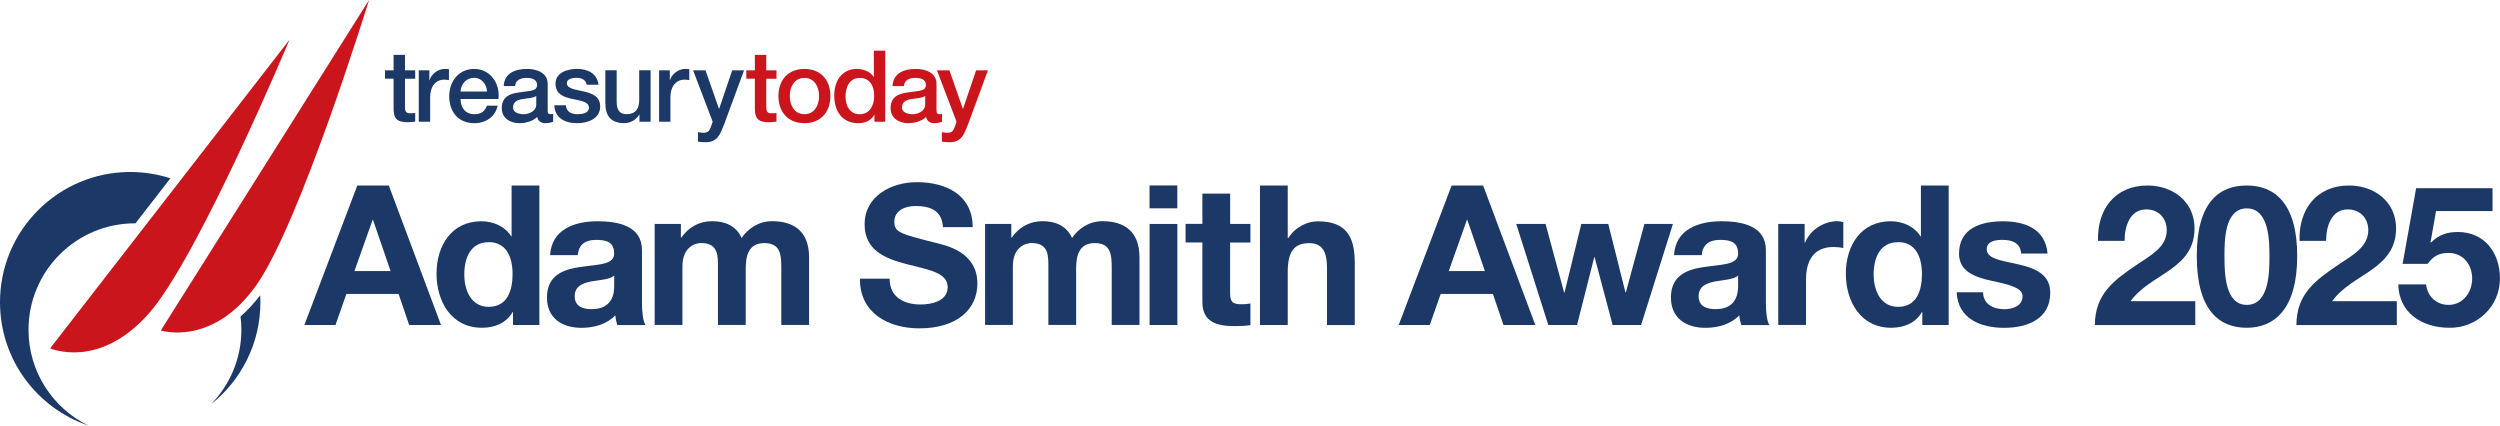
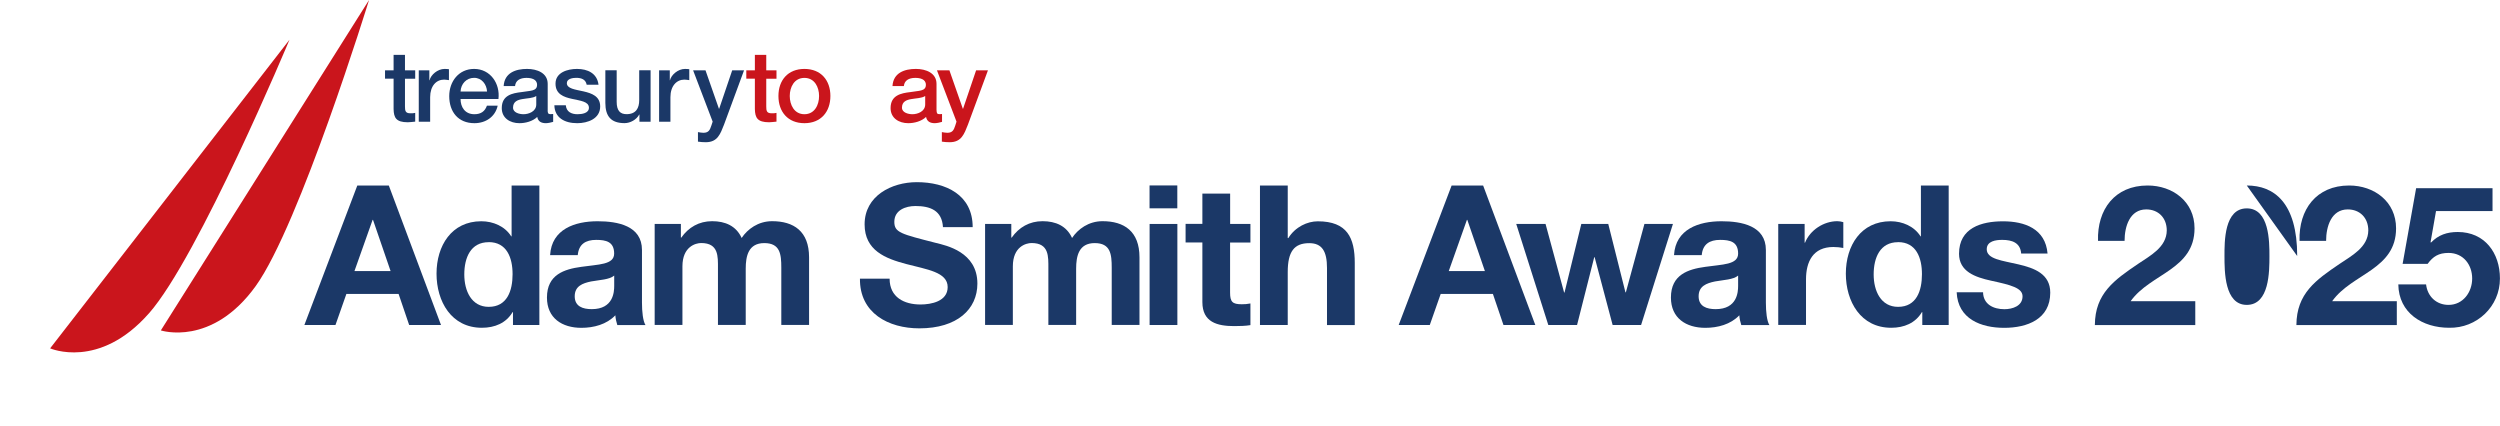
<svg xmlns="http://www.w3.org/2000/svg" id="MASTER" viewBox="0 0 434.91 74.03">
  <defs>
    <style>.cls-1{fill:#1b3867;}.cls-2{fill:#ca151c;}</style>
  </defs>
  <g id="Colour">
    <path class="cls-1" d="M62.17,32.27h5.47l9.08,24.27h-5.54l-1.84-5.41h-9.08l-1.9,5.41h-5.41l9.21-24.27ZM61.66,47.16h6.29l-3.06-8.91h-.07l-3.16,8.91Z" />
    <path class="cls-1" d="M89.24,54.3h-.07c-1.12,1.9-3.09,2.72-5.34,2.72-5.3,0-7.89-4.56-7.89-9.42s2.62-9.11,7.79-9.11c2.07,0,4.11.88,5.2,2.62h.07v-8.84h4.83v24.27h-4.59v-2.24ZM85.02,42.13c-3.16,0-4.25,2.72-4.25,5.61s1.26,5.64,4.25,5.64c3.2,0,4.15-2.79,4.15-5.68s-1.02-5.58-4.15-5.58Z" />
    <path class="cls-1" d="M95.7,44.37c.27-4.52,4.32-5.88,8.26-5.88,3.5,0,7.72.78,7.72,5v9.15c0,1.6.17,3.2.61,3.91h-4.9c-.17-.54-.31-1.12-.34-1.7-1.53,1.6-3.77,2.18-5.92,2.18-3.33,0-5.98-1.67-5.98-5.27,0-3.98,2.99-4.93,5.98-5.34,2.96-.44,5.71-.34,5.71-2.31,0-2.07-1.43-2.38-3.13-2.38-1.84,0-3.03.75-3.2,2.65h-4.83ZM106.85,47.94c-.82.71-2.52.75-4.01,1.02-1.5.31-2.86.82-2.86,2.58s1.39,2.24,2.96,2.24c3.77,0,3.91-2.99,3.91-4.05v-1.8Z" />
    <path class="cls-1" d="M113.89,38.96h4.56v2.38h.07c1.26-1.8,3.09-2.86,5.37-2.86s4.18.82,5.13,2.92c1.02-1.53,2.86-2.92,5.3-2.92,3.74,0,6.43,1.73,6.43,6.29v11.76h-4.83v-9.96c0-2.35-.2-4.28-2.96-4.28s-3.23,2.24-3.23,4.45v9.79h-4.83v-9.86c0-2.04.14-4.39-2.92-4.39-.95,0-3.26.61-3.26,4.05v10.2h-4.83v-17.58Z" />
    <path class="cls-1" d="M154.76,48.48c0,3.23,2.52,4.49,5.37,4.49,1.87,0,4.73-.54,4.73-3.03,0-2.62-3.64-3.06-7.21-4.01-3.6-.95-7.24-2.35-7.24-6.9,0-4.96,4.69-7.34,9.08-7.34,5.07,0,9.72,2.21,9.72,7.82h-5.17c-.17-2.92-2.24-3.67-4.79-3.67-1.7,0-3.67.71-3.67,2.75,0,1.87,1.16,2.11,7.24,3.67,1.77.44,7.21,1.56,7.21,7.07,0,4.45-3.5,7.79-10.1,7.79-5.37,0-10.4-2.65-10.33-8.64h5.17Z" />
    <path class="cls-1" d="M171.37,38.96h4.56v2.38h.07c1.26-1.8,3.09-2.86,5.37-2.86s4.18.82,5.13,2.92c1.02-1.53,2.86-2.92,5.3-2.92,3.74,0,6.43,1.73,6.43,6.29v11.76h-4.83v-9.96c0-2.35-.2-4.28-2.96-4.28s-3.23,2.24-3.23,4.45v9.79h-4.83v-9.86c0-2.04.14-4.39-2.92-4.39-.95,0-3.26.61-3.26,4.05v10.2h-4.83v-17.58Z" />
    <path class="cls-1" d="M204.81,36.24h-4.83v-3.98h4.83v3.98ZM199.99,38.96h4.83v17.58h-4.83v-17.58Z" />
    <path class="cls-1" d="M213.99,38.96h3.54v3.23h-3.54v8.7c0,1.63.41,2.04,2.04,2.04.51,0,.99-.03,1.5-.14v3.77c-.82.14-1.87.17-2.82.17-2.96,0-5.54-.68-5.54-4.18v-10.37h-2.92v-3.23h2.92v-5.27h4.83v5.27Z" />
    <path class="cls-1" d="M219.19,32.27h4.83v9.15h.1c1.22-1.97,3.33-2.92,5.13-2.92,5.13,0,6.43,2.89,6.43,7.24v10.81h-4.83v-9.93c0-2.89-.85-4.32-3.09-4.32-2.62,0-3.74,1.46-3.74,5.03v9.21h-4.83v-24.27Z" />
    <path class="cls-1" d="M252.54,32.27h5.47l9.08,24.27h-5.54l-1.84-5.41h-9.08l-1.9,5.41h-5.41l9.21-24.27ZM252.03,47.16h6.29l-3.06-8.91h-.07l-3.16,8.91Z" />
    <path class="cls-1" d="M285.5,56.54h-4.96l-3.13-11.8h-.07l-2.99,11.8h-5l-5.58-17.58h5.1l3.23,11.93h.07l2.92-11.93h4.69l2.99,11.9h.07l3.23-11.9h4.96l-5.54,17.58Z" />
    <path class="cls-1" d="M291.22,44.37c.27-4.52,4.32-5.88,8.26-5.88,3.5,0,7.72.78,7.72,5v9.15c0,1.6.17,3.2.61,3.91h-4.89c-.17-.54-.31-1.12-.34-1.7-1.53,1.6-3.77,2.18-5.92,2.18-3.33,0-5.98-1.67-5.98-5.27,0-3.98,2.99-4.93,5.98-5.34,2.96-.44,5.71-.34,5.71-2.31,0-2.07-1.43-2.38-3.13-2.38-1.84,0-3.03.75-3.2,2.65h-4.83ZM302.37,47.94c-.82.71-2.52.75-4.01,1.02-1.5.31-2.86.82-2.86,2.58s1.39,2.24,2.96,2.24c3.77,0,3.91-2.99,3.91-4.05v-1.8Z" />
    <path class="cls-1" d="M309.35,38.96h4.59v3.26h.07c.88-2.21,3.26-3.74,5.61-3.74.34,0,.75.07,1.05.17v4.49c-.44-.1-1.16-.17-1.73-.17-3.54,0-4.76,2.55-4.76,5.64v7.92h-4.83v-17.58Z" />
    <path class="cls-1" d="M334.41,54.3h-.07c-1.12,1.9-3.09,2.72-5.34,2.72-5.3,0-7.89-4.56-7.89-9.42s2.62-9.11,7.79-9.11c2.07,0,4.11.88,5.2,2.62h.07v-8.84h4.83v24.27h-4.59v-2.24ZM330.2,42.13c-3.16,0-4.25,2.72-4.25,5.61s1.26,5.64,4.25,5.64c3.2,0,4.15-2.79,4.15-5.68s-1.02-5.58-4.15-5.58Z" />
    <path class="cls-1" d="M344.98,50.83c.03,2.11,1.8,2.96,3.71,2.96,1.39,0,3.16-.54,3.16-2.24,0-1.46-2.01-1.97-5.47-2.72-2.79-.61-5.58-1.6-5.58-4.69,0-4.49,3.88-5.64,7.65-5.64s7.38,1.29,7.75,5.61h-4.59c-.14-1.87-1.56-2.38-3.3-2.38-1.09,0-2.69.2-2.69,1.63,0,1.73,2.72,1.97,5.47,2.62,2.82.65,5.58,1.67,5.58,4.93,0,4.62-4.01,6.12-8.02,6.12s-8.06-1.53-8.26-6.19h4.59Z" />
    <path class="cls-1" d="M364.98,41.89c-.17-5.44,2.92-9.62,8.63-9.62,4.35,0,8.16,2.79,8.16,7.45,0,3.57-1.9,5.54-4.25,7.21s-5.13,3.03-6.87,5.47h11.25v4.15h-17.47c.03-5.51,3.4-7.85,7.51-10.64,2.11-1.43,4.96-2.89,5-5.81,0-2.24-1.5-3.67-3.57-3.67-2.86,0-3.77,2.96-3.77,5.47h-4.62Z" />
-     <path class="cls-1" d="M390.86,32.27c4.76,0,8.77,2.99,8.77,12.27s-4.01,12.48-8.77,12.48-8.7-2.99-8.7-12.48,4.01-12.27,8.7-12.27ZM390.86,53.04c3.94,0,3.94-5.81,3.94-8.5,0-2.48,0-8.29-3.94-8.29s-3.88,5.81-3.88,8.29c0,2.69,0,8.5,3.88,8.5Z" />
+     <path class="cls-1" d="M390.86,32.27c4.76,0,8.77,2.99,8.77,12.27ZM390.86,53.04c3.94,0,3.94-5.81,3.94-8.5,0-2.48,0-8.29-3.94-8.29s-3.88,5.81-3.88,8.29c0,2.69,0,8.5,3.88,8.5Z" />
    <path class="cls-1" d="M400.04,41.89c-.17-5.44,2.92-9.62,8.63-9.62,4.35,0,8.16,2.79,8.16,7.45,0,3.57-1.9,5.54-4.25,7.21s-5.13,3.03-6.87,5.47h11.25v4.15h-17.47c.03-5.51,3.4-7.85,7.51-10.64,2.11-1.43,4.96-2.89,5-5.81,0-2.24-1.5-3.67-3.57-3.67-2.86,0-3.77,2.96-3.77,5.47h-4.62Z" />
    <path class="cls-1" d="M433.61,36.72h-9.83l-.95,5.41.07.07c1.29-1.33,2.79-1.84,4.66-1.84,4.69,0,7.34,3.64,7.34,8.09,0,4.9-4.05,8.67-8.84,8.57-4.62,0-8.77-2.55-8.84-7.55h4.83c.24,2.11,1.8,3.57,3.91,3.57,2.52,0,4.11-2.21,4.11-4.59s-1.53-4.45-4.11-4.45c-1.73,0-2.69.61-3.64,1.9h-4.35l2.35-13.16h13.29v3.98Z" />
    <g id="sail-outline">
      <path class="cls-2" d="M27.98,57.48L64.2,0s-12.07,39.14-19.72,49.77c-7.65,10.62-16.5,7.71-16.5,7.71M25.9,54.53c8.65-9.83,24.46-47.62,24.46-47.62L8.72,60.6s8.52,3.76,17.17-6.07" />
-       <path class="cls-1" d="M45.27,51.38c.02.4.03.79.03,1.2,0,7.21-3.38,13.63-8.63,17.78,3.29-3.34,5.32-7.92,5.32-12.99,0-.78-.05-1.55-.15-2.3,1.14-1,2.29-2.22,3.42-3.69ZM4.96,57.37c0-10.23,8.29-18.52,18.52-18.52.03,0,.06,0,.09,0l6.07-7.83c-2.2-.71-4.55-1.1-6.99-1.1C10.14,29.93,0,40.07,0,52.58c0,9.97,6.44,18.42,15.38,21.45-6.17-3-10.42-9.33-10.42-16.66Z" />
    </g>
    <g id="treasurytoday-logo-outline">
      <path class="cls-1" d="M66.98,12.23h1.49v-2.69h1.98v2.69h1.78v1.47h-1.78v4.78c0,.81.07,1.23.95,1.23.28,0,.55,0,.83-.07v1.52c-.43.03-.85.11-1.28.11-2.06,0-2.44-.8-2.48-2.29v-5.29h-1.49v-1.47Z" />
      <path class="cls-1" d="M72.84,12.23h1.85v1.73h.04c.22-.95,1.4-1.97,2.62-1.97.45,0,.57.04.75.05v1.9c-.28-.03-.57-.09-.85-.09-1.35,0-2.42,1.09-2.42,3.07v4.26h-1.98v-8.96Z" />
      <path class="cls-1" d="M80.12,17.22c0,1.4.76,2.65,2.41,2.65,1.14,0,1.83-.5,2.18-1.49h1.87c-.43,1.96-2.1,3.05-4.05,3.05-2.81,0-4.38-1.96-4.38-4.71,0-2.55,1.66-4.73,4.33-4.73,2.82,0,4.56,2.55,4.23,5.23h-6.58ZM84.73,15.92c-.07-1.25-.92-2.38-2.25-2.38s-2.3,1.04-2.36,2.38h4.61Z" />
      <path class="cls-1" d="M95.27,19.19c0,.48.1.67.47.67.12,0,.28,0,.49-.03v1.37c-.29.1-.92.23-1.25.23-.8,0-1.37-.28-1.52-1.09-.78.76-2.04,1.09-3.1,1.09-1.61,0-3.07-.87-3.07-2.62,0-2.23,1.79-2.6,3.45-2.79,1.42-.26,2.69-.1,2.69-1.26,0-1.02-1.06-1.21-1.85-1.21-1.11,0-1.89.45-1.98,1.42h-1.98c.14-2.31,2.1-2.98,4.07-2.98,1.75,0,3.59.71,3.59,2.6v4.61ZM93.29,16.7c-.61.4-1.56.38-2.43.54-.85.14-1.61.45-1.61,1.49,0,.88,1.13,1.14,1.82,1.14.87,0,2.22-.45,2.22-1.7v-1.47Z" />
      <path class="cls-1" d="M98.43,18.31c.1,1.14.97,1.56,2.03,1.56.75,0,2.04-.16,1.99-1.18-.05-1.04-1.49-1.16-2.93-1.49-1.46-.31-2.88-.83-2.88-2.65,0-1.96,2.11-2.56,3.74-2.56,1.84,0,3.5.76,3.74,2.75h-2.06c-.17-.94-.95-1.2-1.82-1.2-.57,0-1.63.14-1.63.92,0,.97,1.45,1.11,2.91,1.44,1.44.33,2.89.85,2.89,2.62,0,2.13-2.15,2.91-4,2.91-2.25,0-3.93-1-3.97-3.12h1.98Z" />
      <path class="cls-1" d="M113.18,21.18h-1.94v-1.25h-.04c-.48.9-1.56,1.49-2.55,1.49-2.34,0-3.34-1.18-3.34-3.52v-5.68h1.97v5.49c0,1.58.64,2.15,1.72,2.15,1.65,0,2.2-1.06,2.2-2.44v-5.2h1.98v8.96Z" />
      <path class="cls-1" d="M114.67,12.23h1.85v1.73h.03c.23-.95,1.4-1.97,2.62-1.97.45,0,.57.04.74.05v1.9c-.28-.03-.57-.09-.85-.09-1.35,0-2.43,1.09-2.43,3.07v4.26h-1.97v-8.96Z" />
      <path class="cls-1" d="M120.56,12.23h2.17l2.34,6.69h.04l2.27-6.69h2.06l-3.48,9.44c-.64,1.61-1.11,3.07-3.17,3.07-.47,0-.92-.03-1.37-.1v-1.66c.31.05.62.12.94.12.92,0,1.14-.49,1.39-1.25l.23-.69-3.4-8.92Z" />
      <path class="cls-2" d="M129.83,12.23h1.49v-2.69h1.98v2.69h1.78v1.47h-1.78v4.78c0,.81.07,1.23.95,1.23.28,0,.55,0,.83-.07v1.52c-.43.03-.85.11-1.28.11-2.06,0-2.44-.8-2.48-2.29v-5.29h-1.49v-1.47Z" />
      <path class="cls-2" d="M135.42,16.7c0-2.74,1.65-4.71,4.52-4.71s4.52,1.97,4.52,4.71-1.64,4.73-4.52,4.73-4.52-1.98-4.52-4.73M142.49,16.7c0-1.54-.78-3.15-2.55-3.15s-2.55,1.61-2.55,3.15.78,3.17,2.55,3.17,2.55-1.61,2.55-3.17" />
-       <path class="cls-2" d="M153.99,21.18h-1.87v-1.21h-.03c-.52,1.02-1.65,1.46-2.77,1.46-2.82,0-4.19-2.1-4.19-4.78,0-3.24,1.92-4.66,3.88-4.66,1.13,0,2.37.42,2.98,1.4h.03v-4.58h1.98v12.37ZM149.57,19.87c1.77,0,2.51-1.61,2.51-3.17,0-1.97-.95-3.15-2.48-3.15-1.85,0-2.51,1.65-2.51,3.26s.76,3.07,2.48,3.07" />
      <path class="cls-2" d="M162.93,19.19c0,.48.1.67.47.67.12,0,.28,0,.48-.03v1.37c-.29.1-.92.23-1.25.23-.8,0-1.37-.28-1.53-1.09-.78.76-2.04,1.09-3.1,1.09-1.61,0-3.07-.87-3.07-2.62,0-2.23,1.79-2.6,3.45-2.79,1.42-.26,2.69-.1,2.69-1.26,0-1.02-1.06-1.21-1.85-1.21-1.11,0-1.89.45-1.98,1.42h-1.98c.14-2.31,2.1-2.98,4.07-2.98,1.75,0,3.59.71,3.59,2.6v4.61ZM160.95,16.7c-.61.4-1.56.38-2.43.54-.85.14-1.61.45-1.61,1.49,0,.88,1.13,1.14,1.82,1.14.87,0,2.22-.45,2.22-1.7v-1.47Z" />
      <path class="cls-2" d="M162.99,12.23h2.17l2.34,6.69h.04l2.27-6.69h2.06l-3.48,9.44c-.64,1.61-1.11,3.07-3.17,3.07-.47,0-.92-.03-1.37-.1v-1.66c.31.05.62.12.94.12.92,0,1.14-.49,1.39-1.25l.22-.69-3.4-8.92Z" />
    </g>
  </g>
</svg>